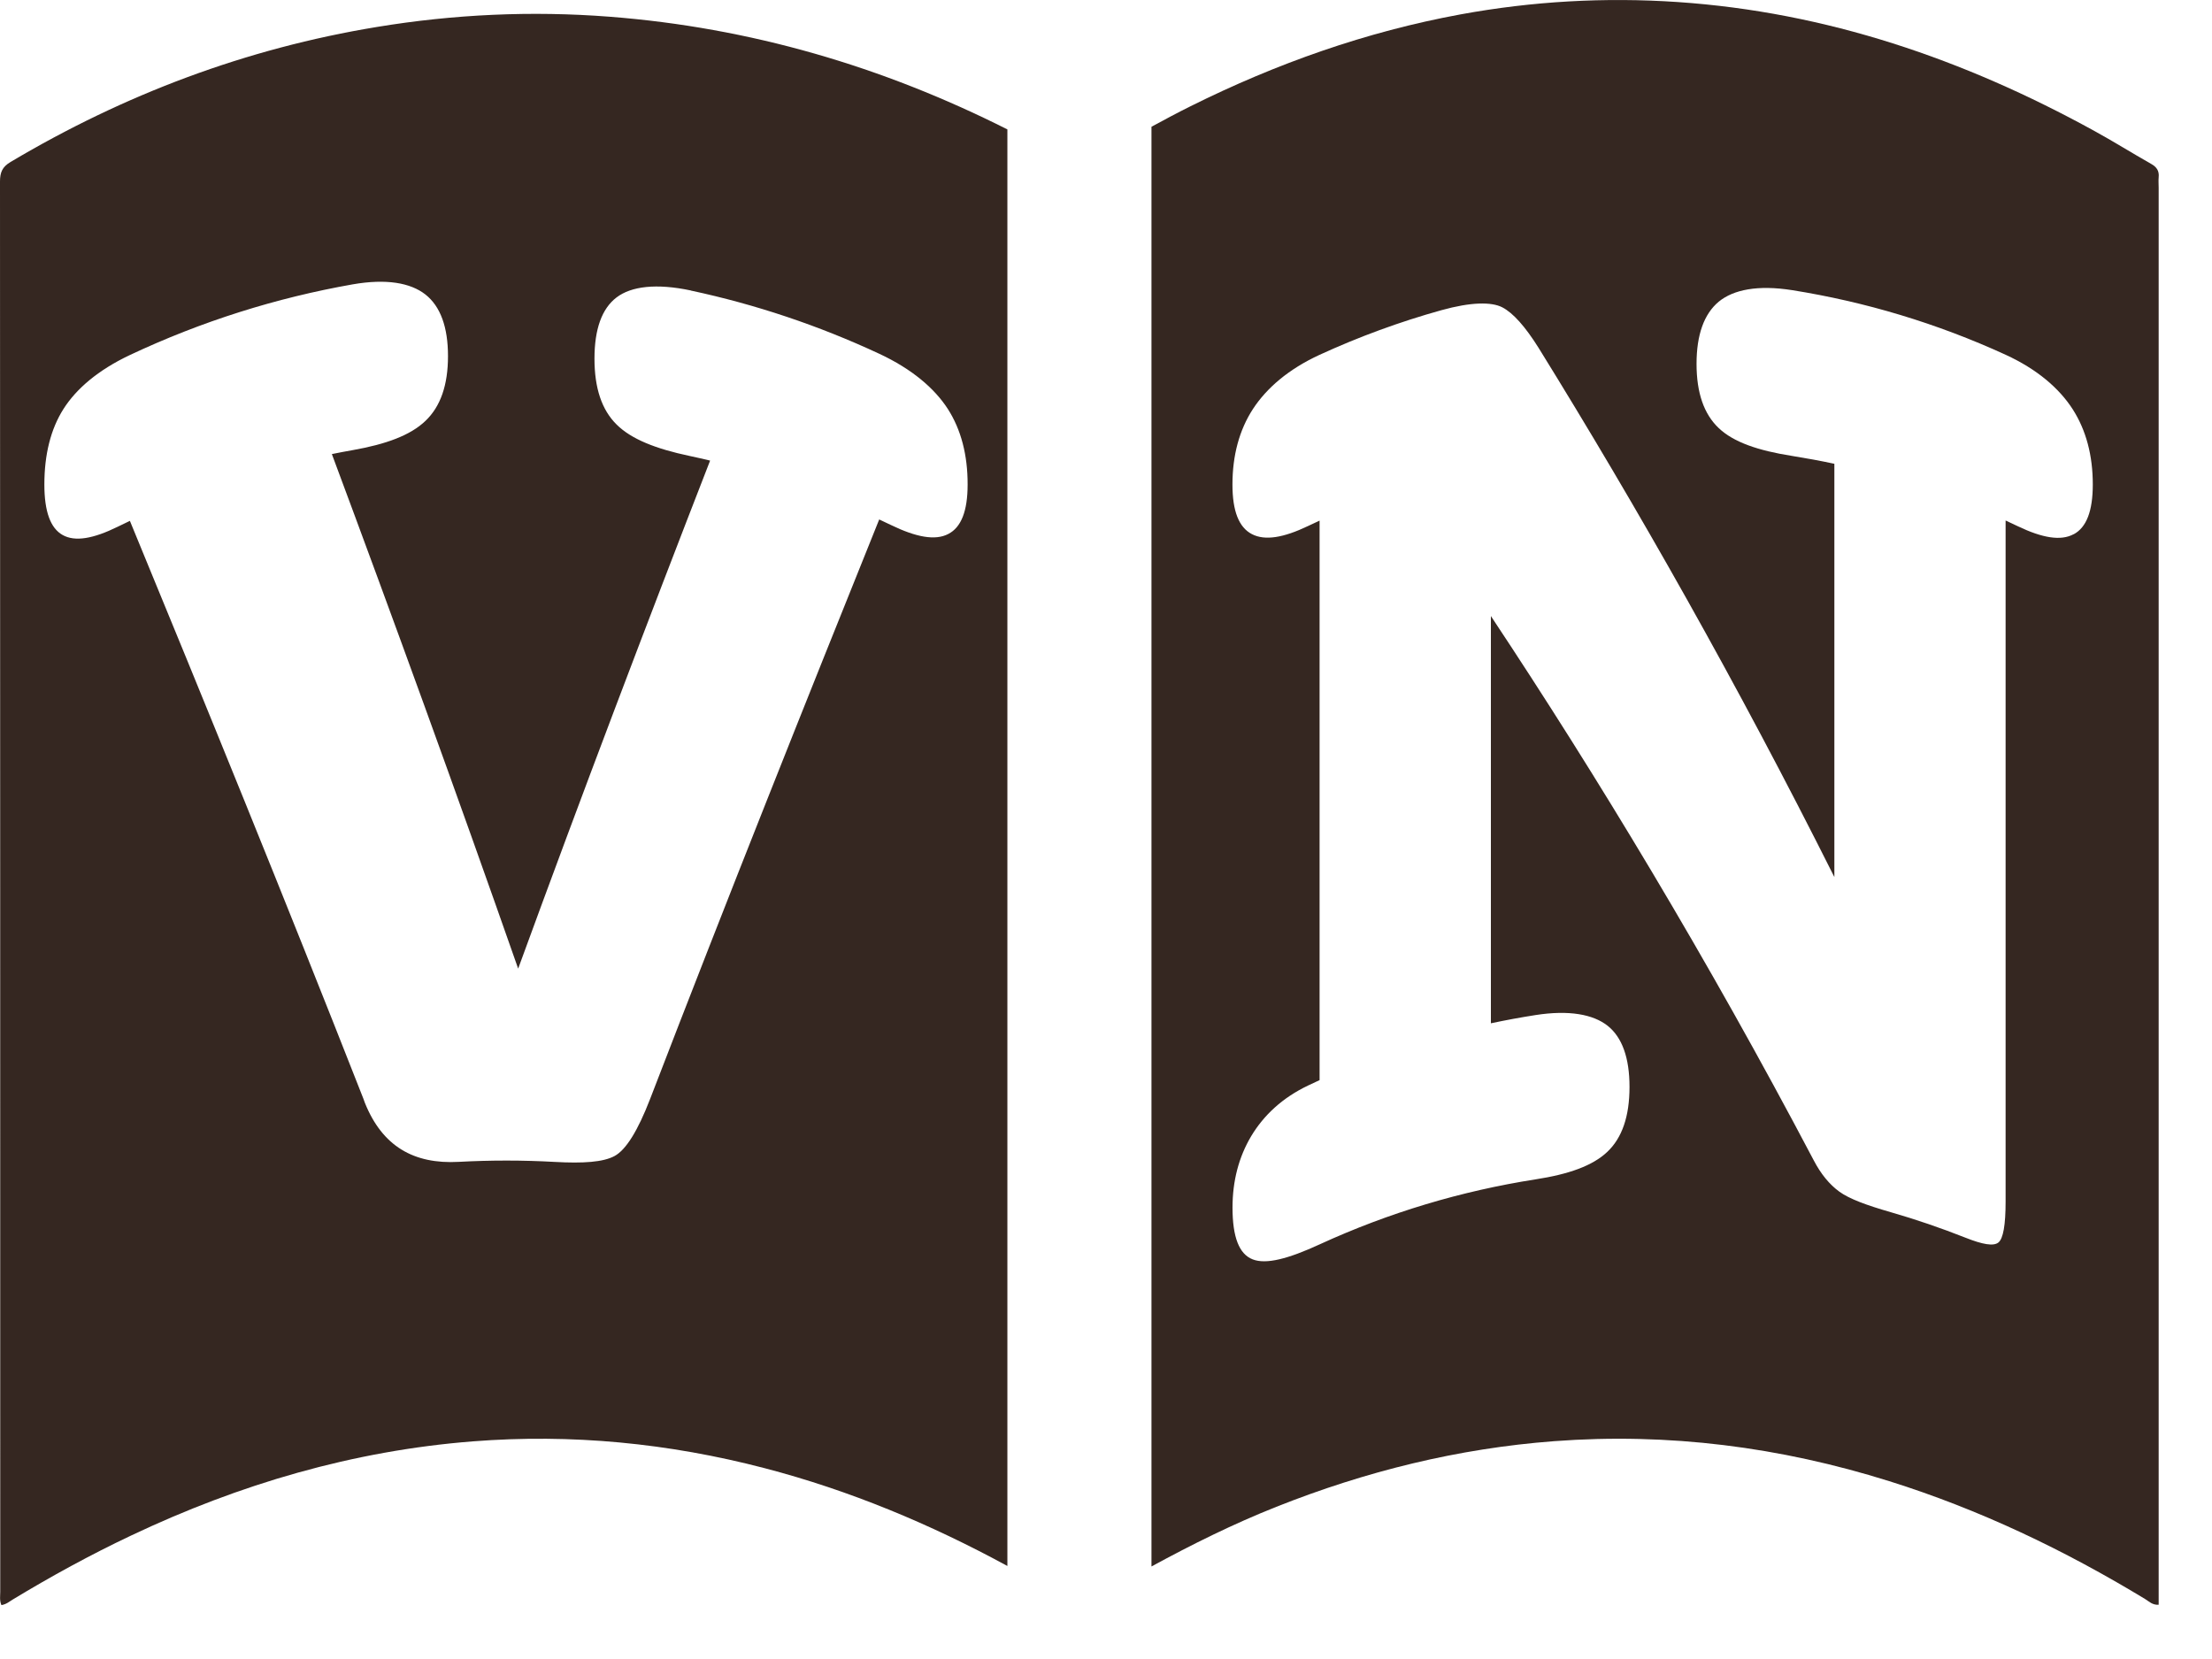
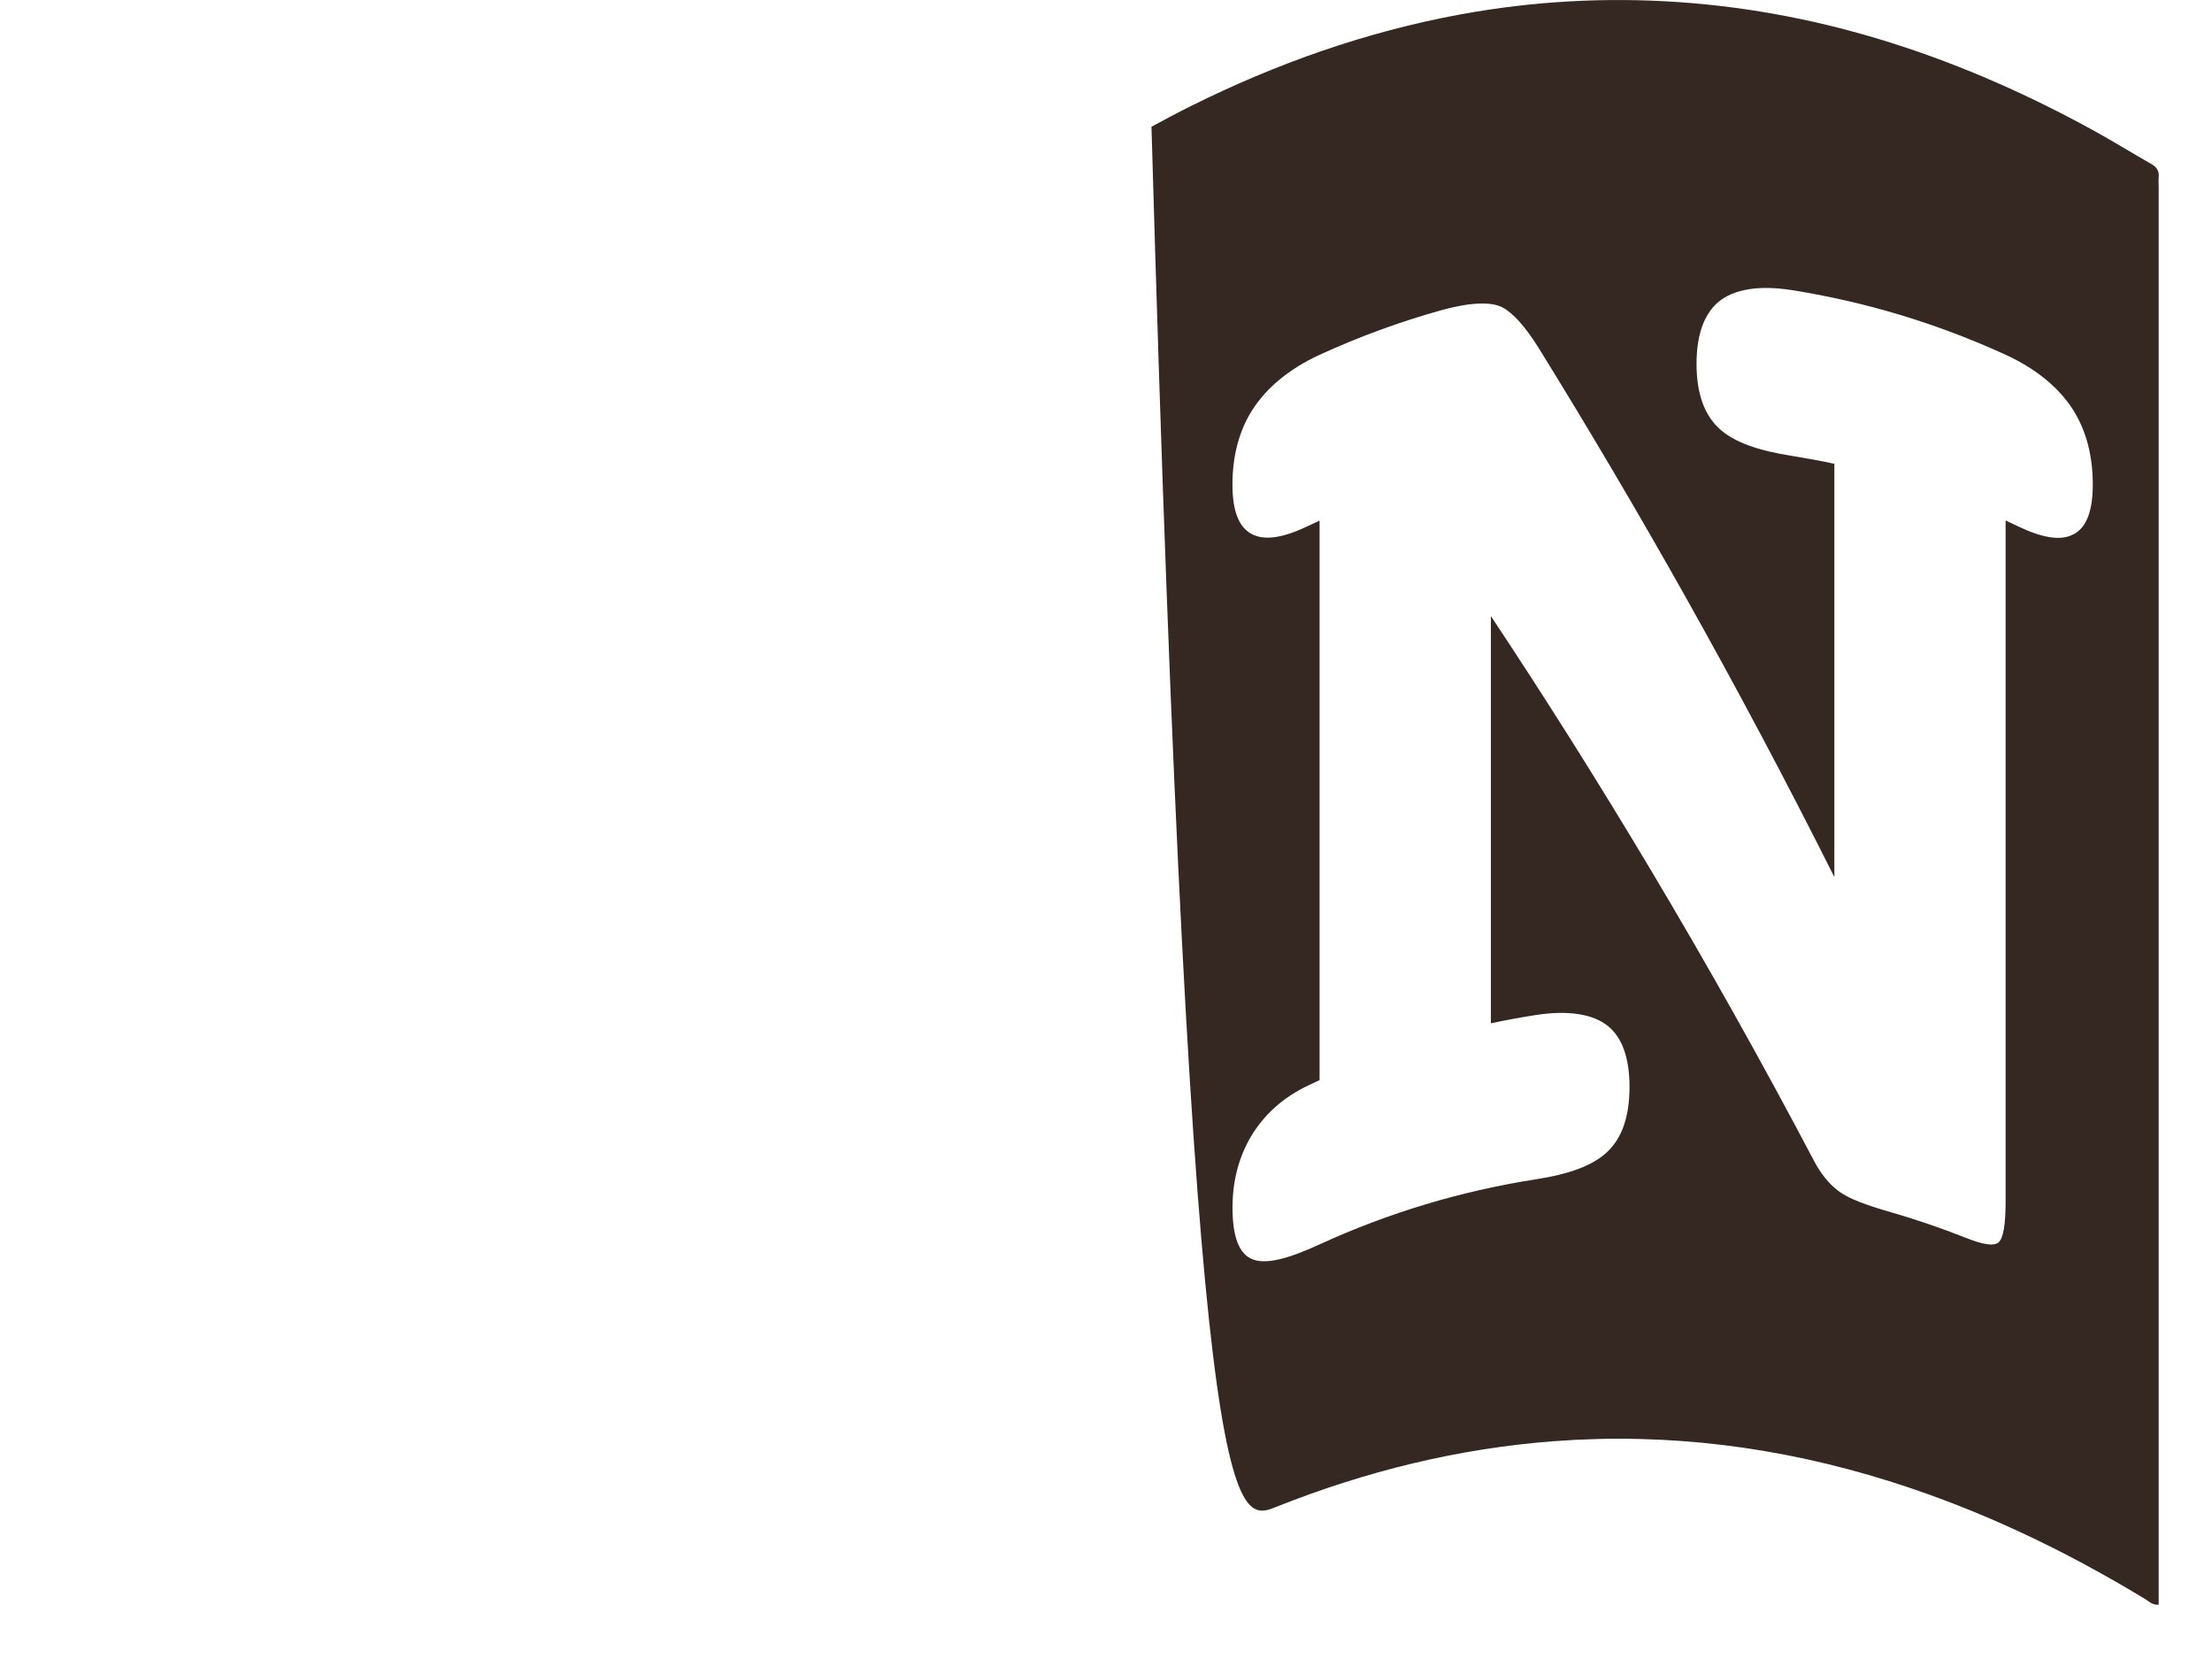
<svg xmlns="http://www.w3.org/2000/svg" width="36" height="27" viewBox="0 0 36 27" fill="none">
-   <path d="M35.009 2.667C34.697 2.49 34.393 2.3 34.078 2.127C31.963 0.965 29.726 0.197 27.302 0.033C26.116 -0.047 24.939 0.02 23.771 0.234C22.232 0.517 20.772 1.034 19.374 1.73C19.16 1.836 18.95 1.949 18.74 2.063V25.494C19.4 25.135 20.072 24.801 20.773 24.523C22.227 23.945 23.73 23.573 25.292 23.455C27.152 23.315 28.97 23.548 30.748 24.106C32.219 24.567 33.598 25.227 34.913 26.025C34.975 26.063 35.031 26.124 35.132 26.117V3.055C35.132 2.999 35.127 2.942 35.132 2.886C35.143 2.781 35.1 2.718 35.009 2.667ZM33.748 8.694C33.54 8.807 33.24 8.756 32.841 8.565C32.775 8.533 32.708 8.502 32.641 8.471V19.555C32.641 19.938 32.602 20.159 32.523 20.222C32.444 20.285 32.266 20.254 31.987 20.143C31.587 19.985 31.181 19.846 30.771 19.728C30.377 19.615 30.096 19.511 29.935 19.394C29.774 19.277 29.634 19.107 29.517 18.882C27.78 15.584 25.994 12.632 24.264 10.026V16.654C24.505 16.603 24.747 16.558 24.991 16.52C25.536 16.435 25.929 16.508 26.165 16.695C26.401 16.883 26.52 17.218 26.52 17.689C26.52 18.17 26.399 18.519 26.159 18.746C25.918 18.975 25.527 19.111 24.991 19.194C23.788 19.382 22.605 19.734 21.477 20.252C20.966 20.487 20.607 20.582 20.387 20.496C20.167 20.411 20.059 20.134 20.059 19.653C20.059 19.222 20.16 18.831 20.364 18.489C20.569 18.148 20.873 17.865 21.288 17.667C21.35 17.637 21.413 17.608 21.476 17.579C21.476 14.544 21.476 11.508 21.476 8.473C21.413 8.502 21.35 8.531 21.288 8.561C20.889 8.752 20.587 8.803 20.375 8.693C20.163 8.584 20.058 8.318 20.058 7.886C20.058 7.415 20.168 7.001 20.391 6.657C20.615 6.314 20.972 6.007 21.475 5.775C22.12 5.479 22.782 5.237 23.456 5.049C23.941 4.914 24.275 4.911 24.45 5.002C24.625 5.093 24.821 5.312 25.04 5.661C26.638 8.242 28.269 11.113 29.854 14.274V7.548C29.625 7.499 29.396 7.457 29.165 7.42C28.611 7.333 28.213 7.196 27.972 6.967C27.732 6.74 27.611 6.394 27.611 5.922C27.611 5.451 27.732 5.11 27.972 4.91C28.213 4.712 28.612 4.635 29.165 4.722C30.355 4.911 31.525 5.262 32.642 5.774C33.153 6.009 33.512 6.318 33.732 6.659C33.952 7.002 34.06 7.414 34.06 7.885C34.06 8.317 33.957 8.584 33.749 8.695L33.748 8.694Z" fill="#352721" />
-   <path d="M6.133 0.439C4.006 0.789 2.024 1.535 0.172 2.636C0.037 2.716 0 2.805 0 2.955C0.004 10.605 0.003 18.256 0.004 25.906C0.004 25.975 -0.01 26.046 0.023 26.123C0.105 26.109 0.153 26.065 0.206 26.033C0.832 25.654 1.473 25.303 2.135 24.99C3.899 24.154 5.745 23.611 7.695 23.458C9.301 23.332 10.884 23.487 12.443 23.894C13.834 24.257 15.143 24.805 16.395 25.486V2.106C14.364 1.083 12.212 0.449 9.92 0.272C8.651 0.174 7.388 0.232 6.133 0.439ZM11.244 4.729C12.292 4.953 13.32 5.296 14.309 5.757C14.843 6.006 15.21 6.321 15.426 6.656C15.642 6.993 15.749 7.406 15.748 7.885C15.748 8.317 15.644 8.583 15.432 8.691C15.22 8.801 14.911 8.744 14.497 8.543C14.435 8.513 14.372 8.483 14.309 8.454C13.113 11.424 11.858 14.567 10.581 17.884C10.38 18.405 10.187 18.714 10.002 18.814C9.817 18.914 9.492 18.936 9.028 18.91C8.508 18.881 7.987 18.881 7.467 18.909C6.732 18.95 6.223 18.654 5.939 17.95C5.931 17.927 5.922 17.904 5.914 17.881C4.612 14.566 3.332 11.431 2.114 8.477C2.048 8.508 1.981 8.54 1.915 8.573C1.518 8.768 1.222 8.82 1.021 8.708C0.821 8.597 0.722 8.325 0.722 7.885C0.722 7.397 0.825 6.984 1.033 6.656C1.241 6.328 1.597 6.022 2.114 5.778C3.278 5.23 4.497 4.847 5.739 4.628C6.283 4.533 6.679 4.601 6.924 4.793C7.169 4.987 7.291 5.324 7.291 5.796C7.291 6.268 7.169 6.617 6.924 6.85C6.679 7.085 6.283 7.23 5.739 7.326C5.626 7.346 5.513 7.367 5.401 7.39C6.401 10.074 7.417 12.865 8.433 15.764C9.482 12.893 10.53 10.137 11.557 7.496C11.445 7.469 11.333 7.444 11.221 7.42C10.672 7.304 10.274 7.147 10.035 6.909C9.794 6.671 9.675 6.317 9.675 5.837C9.675 5.357 9.795 5.022 10.035 4.84C10.274 4.659 10.68 4.608 11.246 4.728L11.244 4.729Z" fill="#352721" />
+   <path d="M35.009 2.667C34.697 2.49 34.393 2.3 34.078 2.127C31.963 0.965 29.726 0.197 27.302 0.033C26.116 -0.047 24.939 0.02 23.771 0.234C22.232 0.517 20.772 1.034 19.374 1.73C19.16 1.836 18.95 1.949 18.74 2.063C19.4 25.135 20.072 24.801 20.773 24.523C22.227 23.945 23.73 23.573 25.292 23.455C27.152 23.315 28.97 23.548 30.748 24.106C32.219 24.567 33.598 25.227 34.913 26.025C34.975 26.063 35.031 26.124 35.132 26.117V3.055C35.132 2.999 35.127 2.942 35.132 2.886C35.143 2.781 35.1 2.718 35.009 2.667ZM33.748 8.694C33.54 8.807 33.24 8.756 32.841 8.565C32.775 8.533 32.708 8.502 32.641 8.471V19.555C32.641 19.938 32.602 20.159 32.523 20.222C32.444 20.285 32.266 20.254 31.987 20.143C31.587 19.985 31.181 19.846 30.771 19.728C30.377 19.615 30.096 19.511 29.935 19.394C29.774 19.277 29.634 19.107 29.517 18.882C27.78 15.584 25.994 12.632 24.264 10.026V16.654C24.505 16.603 24.747 16.558 24.991 16.52C25.536 16.435 25.929 16.508 26.165 16.695C26.401 16.883 26.52 17.218 26.52 17.689C26.52 18.17 26.399 18.519 26.159 18.746C25.918 18.975 25.527 19.111 24.991 19.194C23.788 19.382 22.605 19.734 21.477 20.252C20.966 20.487 20.607 20.582 20.387 20.496C20.167 20.411 20.059 20.134 20.059 19.653C20.059 19.222 20.16 18.831 20.364 18.489C20.569 18.148 20.873 17.865 21.288 17.667C21.35 17.637 21.413 17.608 21.476 17.579C21.476 14.544 21.476 11.508 21.476 8.473C21.413 8.502 21.35 8.531 21.288 8.561C20.889 8.752 20.587 8.803 20.375 8.693C20.163 8.584 20.058 8.318 20.058 7.886C20.058 7.415 20.168 7.001 20.391 6.657C20.615 6.314 20.972 6.007 21.475 5.775C22.12 5.479 22.782 5.237 23.456 5.049C23.941 4.914 24.275 4.911 24.45 5.002C24.625 5.093 24.821 5.312 25.04 5.661C26.638 8.242 28.269 11.113 29.854 14.274V7.548C29.625 7.499 29.396 7.457 29.165 7.42C28.611 7.333 28.213 7.196 27.972 6.967C27.732 6.74 27.611 6.394 27.611 5.922C27.611 5.451 27.732 5.11 27.972 4.91C28.213 4.712 28.612 4.635 29.165 4.722C30.355 4.911 31.525 5.262 32.642 5.774C33.153 6.009 33.512 6.318 33.732 6.659C33.952 7.002 34.06 7.414 34.06 7.885C34.06 8.317 33.957 8.584 33.749 8.695L33.748 8.694Z" fill="#352721" />
</svg>